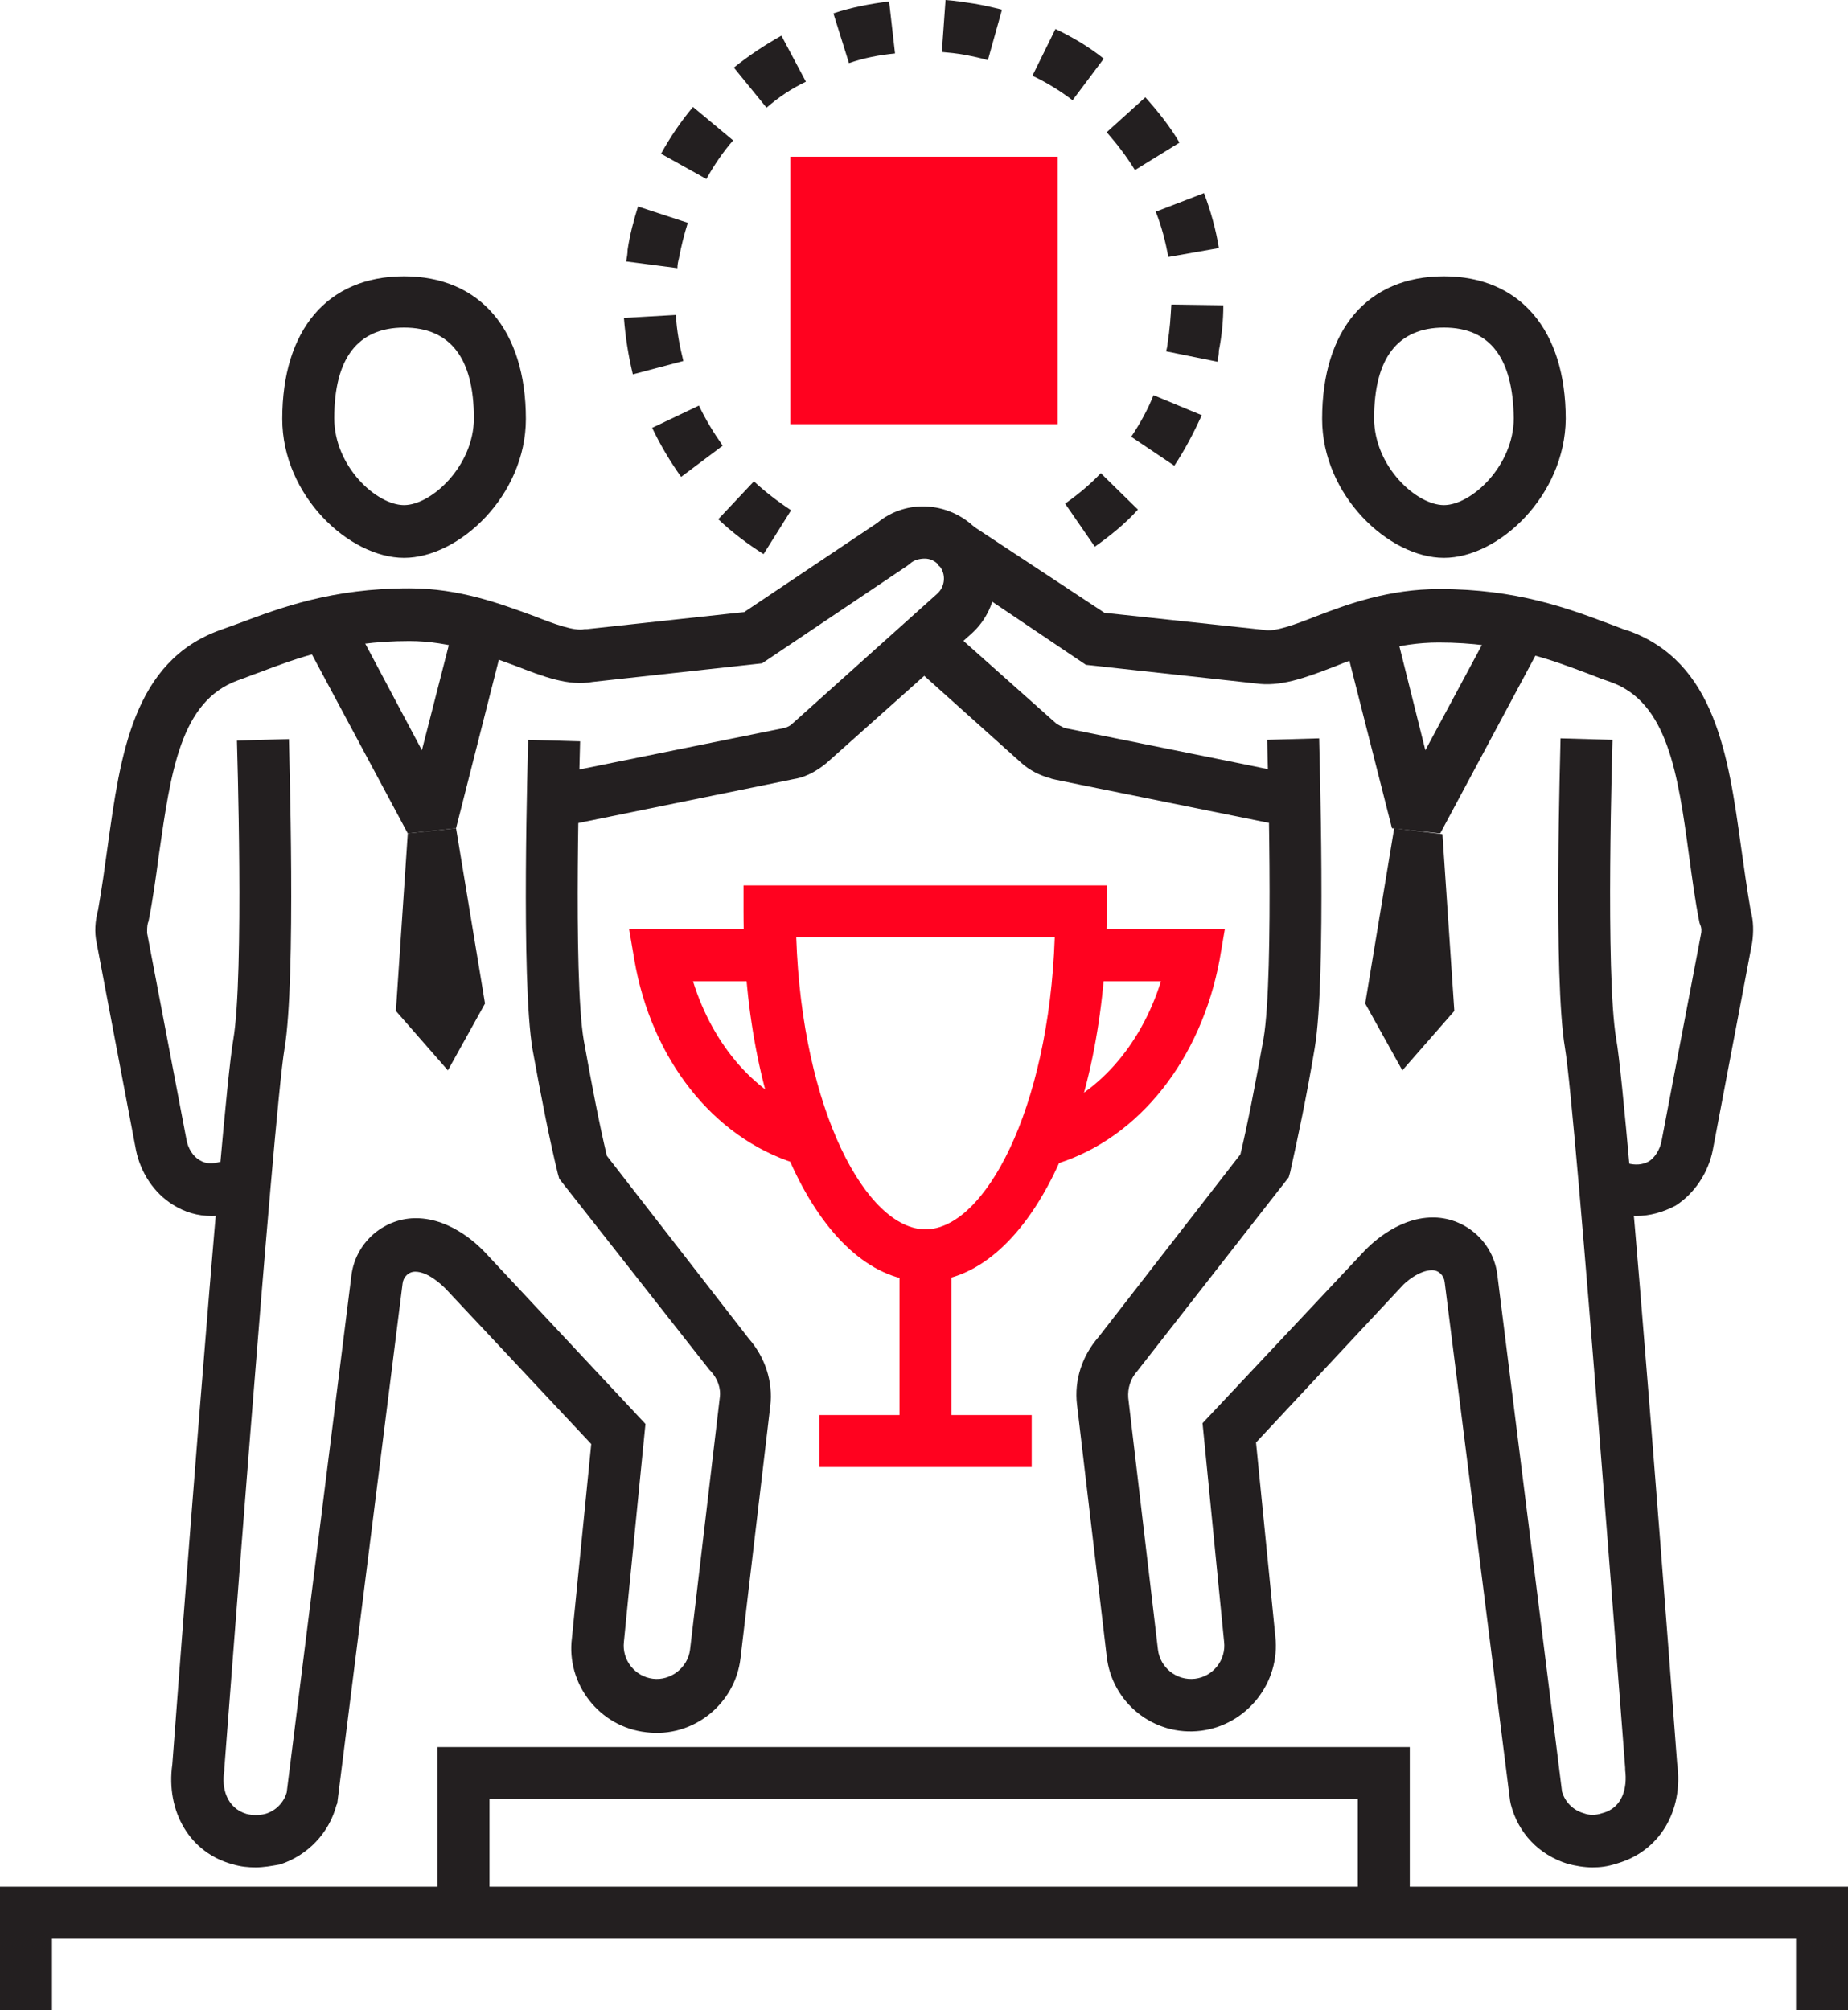
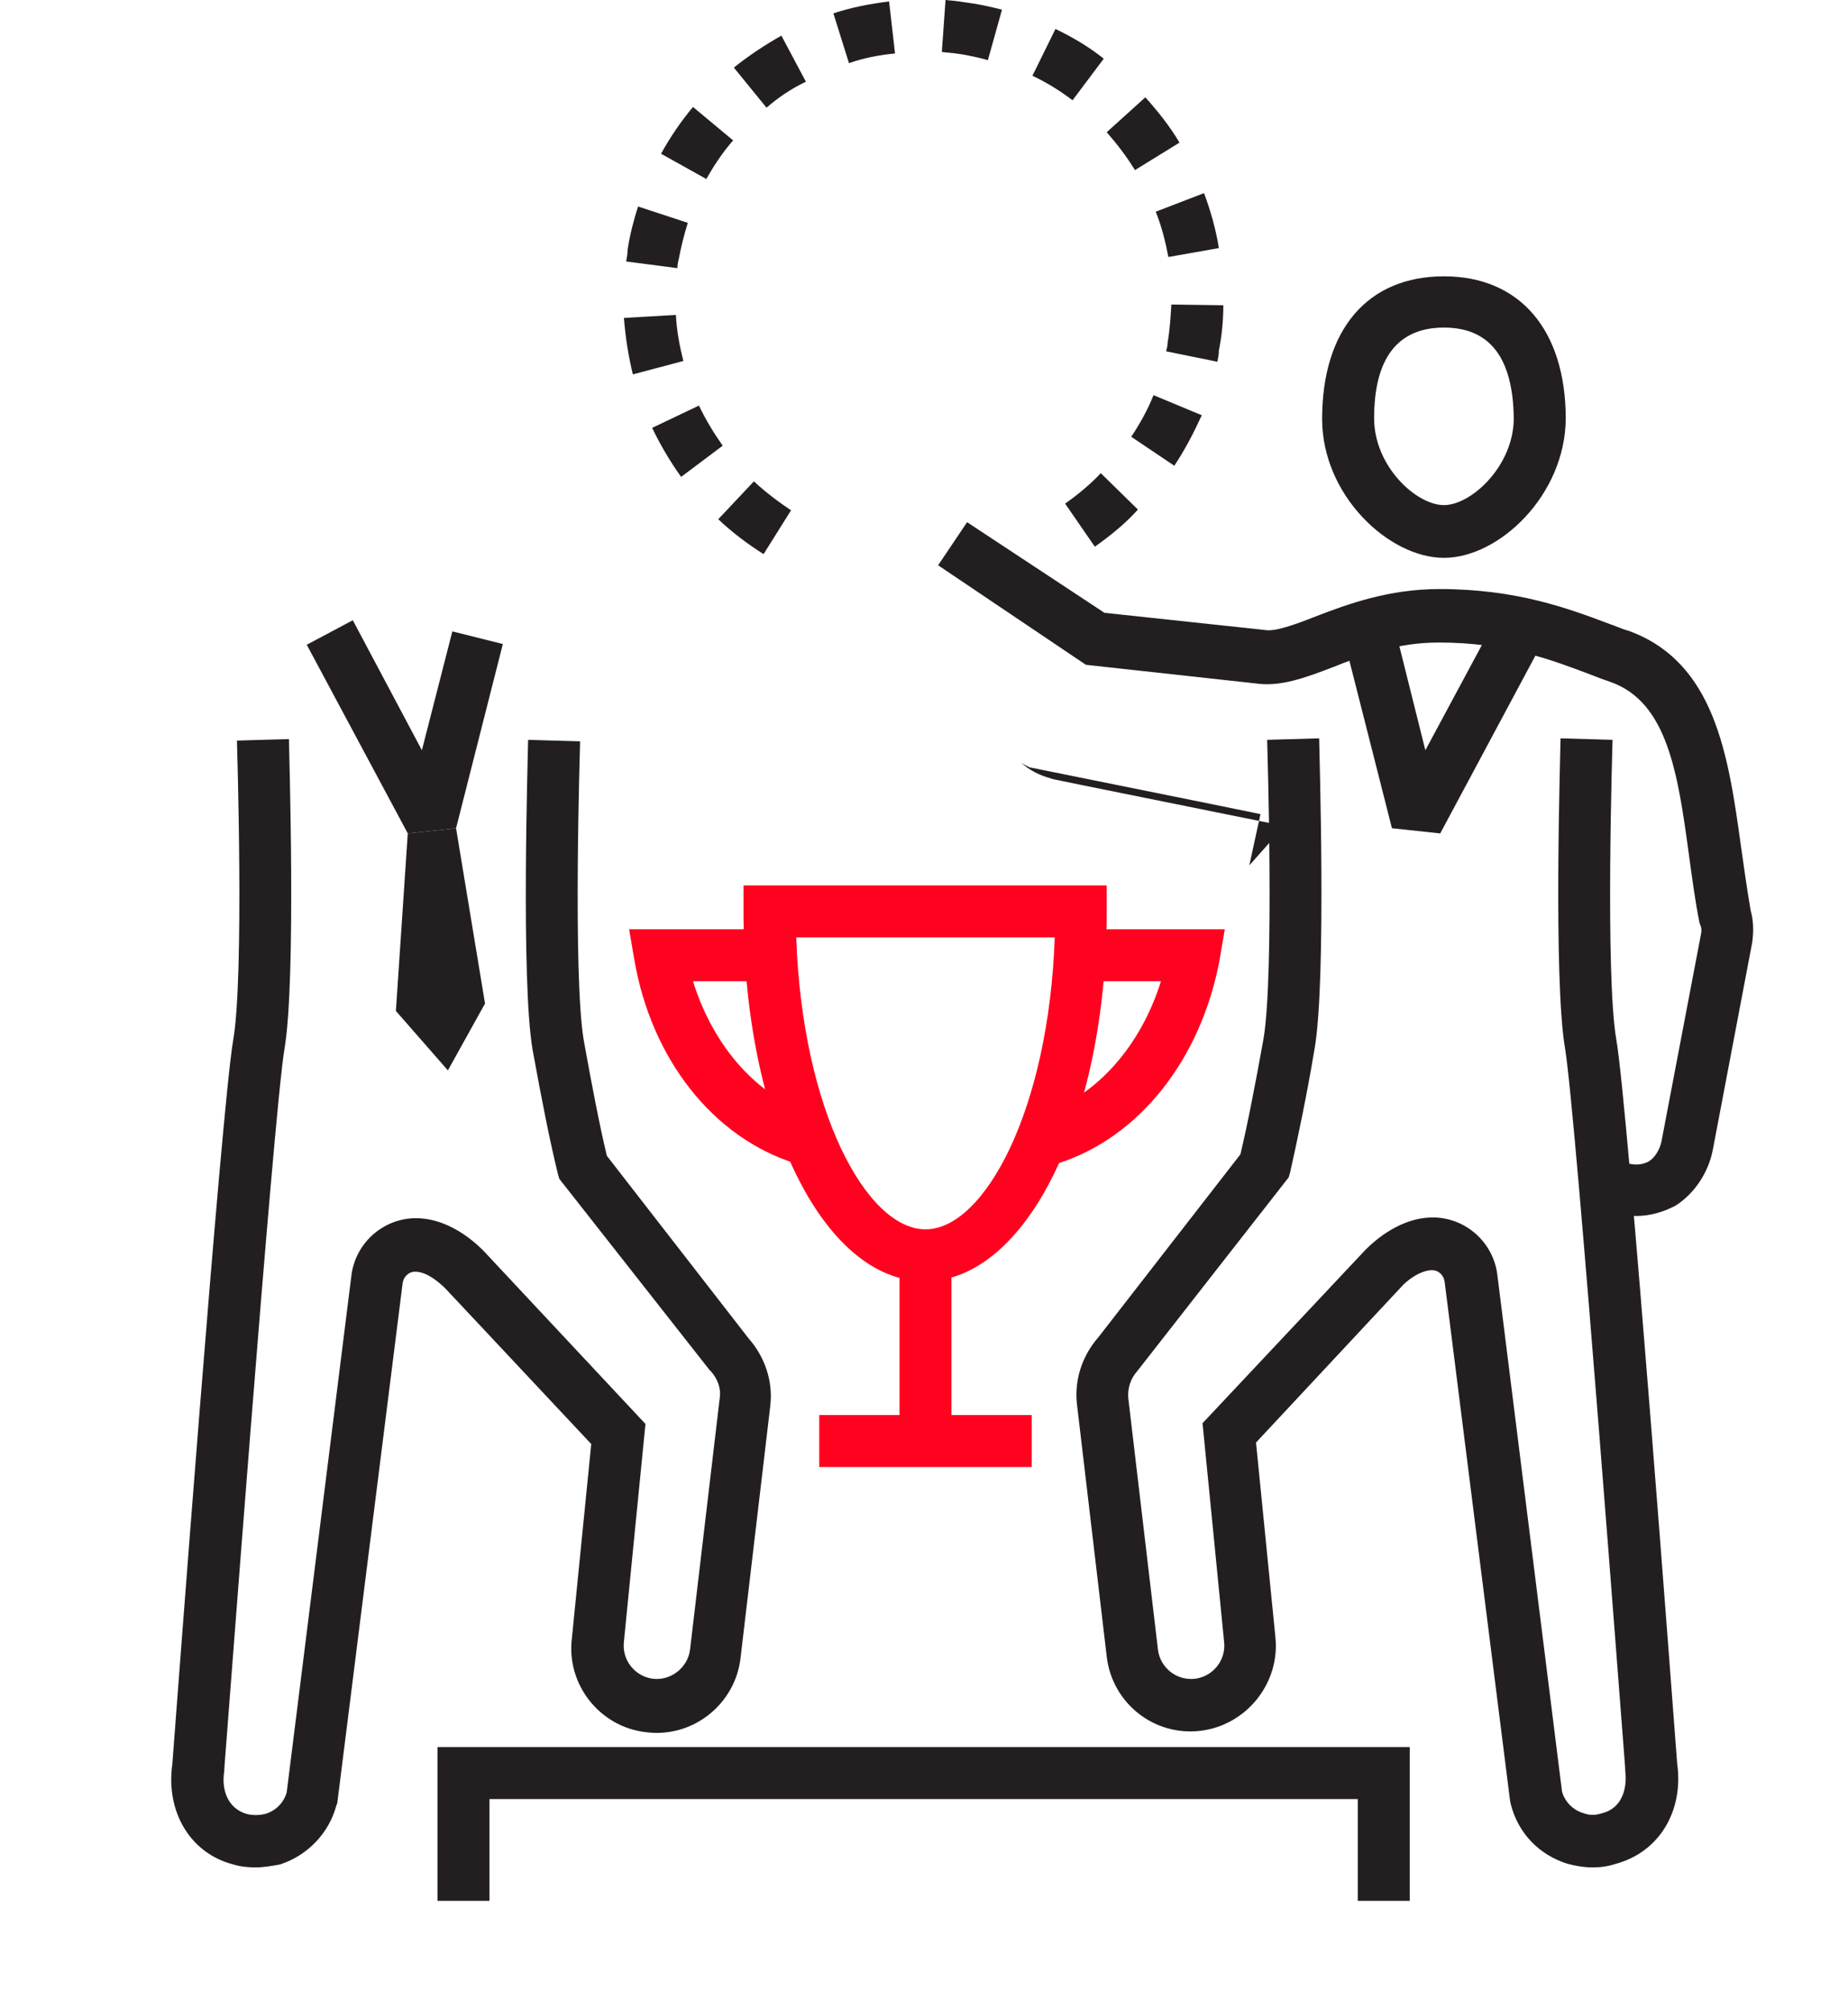
<svg xmlns="http://www.w3.org/2000/svg" version="1.1" viewBox="0 0 248.8 270.6">
  <defs>
    <style>
      .cls-1 {
        fill: #231f20;
      }

      .cls-2 {
        fill: #ff021f;
      }

      .cls-3 {
        fill: none;
        stroke: #231f20;
        stroke-miterlimit: 10;
        stroke-width: 7px;
      }
    </style>
  </defs>
  <g>
    <g id="Calque_1">
-       <rect class="cls-2" x="106.4" y="21.1" width="36" height="36" />
      <g>
        <g>
          <g>
            <g>
              <g>
-                 <path class="cls-1" d="M28.5,163.7c-1.9,0-3.6-.5-5.2-1.5-2.6-1.6-4.4-4.4-5-7.4l-5.3-27.9c-.3-1.4-.2-2.9.2-4.4.5-2.8.9-5.7,1.3-8.6,1.7-12.2,3.4-24.9,15.2-29.1.8-.3,1.7-.6,2.5-.9,5.6-2.1,12.5-4.7,22.9-4.7,6.8,0,12.3,2.1,16.7,3.7,2.8,1.1,5.5,2.1,6.9,1.8h.3l21.2-2.3,17.9-12c1.9-1.6,4.4-2.4,6.9-2.2,2.6.2,5,1.4,6.7,3.3,3.5,4,3.1,10.2-.9,13.8l-19.5,17.4c-1.2,1-2.6,1.8-4,2.1-.1,0-.4.1-31.4,6.4l-1.4-6.9c8.3-1.7,29.7-6,31.1-6.3.4-.1.8-.3,1.1-.6l19.4-17.4c1.2-1,1.3-2.8.3-3.9-.5-.6-1.2-.9-1.9-.9s-1.5.2-2,.7l-.4.3-19.5,13.1-22.8,2.5c-3.3.6-6.6-.7-10.5-2.2-4.1-1.5-8.7-3.3-14.2-3.3-9.1,0-15.1,2.3-20.4,4.3-.9.3-1.8.7-2.7,1-7.7,2.8-9,12.3-10.6,23.4-.4,3-.8,6-1.4,9l-.1.3c-.1.4-.1.9-.1,1.3l5.3,27.8c.2,1.2.9,2.3,1.8,2.8.8.5,1.7.5,2.8.2l1.9,6.7c-1.1.5-2.1.6-3.1.6Z" />
                <path class="cls-1" d="M34.4,251.4c-1,0-2-.1-3-.4-5.8-1.5-9.1-7.1-8.2-13.5.4-5.2,6.6-88.3,8.2-97.5,1.5-8.7.5-40,.5-40.3l7-.2c0,1.3,1,32.3-.6,41.7-1.5,8.9-8,96-8.1,96.9v.3c-.4,2.3.3,5,3,5.8.8.2,1.7.2,2.5,0,1.4-.4,2.5-1.5,2.9-2.9l8.7-69.5c.5-4.4,4.2-7.7,8.5-7.8h.2c5,0,8.8,4.1,9.2,4.5l21.7,23.2-2.9,29.3c-.3,2.5,1.5,4.7,3.9,5s4.7-1.5,5-3.9l4-33.9c.2-1.3-.3-2.6-1.2-3.6l-.2-.2-20.2-25.7-.2-.7c-1.1-4.5-2.2-10.1-3.4-16.7-1.6-9.4-.6-40.4-.6-41.7l7,.2c0,.3-1,31.6.5,40.3,1.1,6.1,2.1,11.3,3.1,15.5l19.1,24.6c2.2,2.5,3.3,5.8,2.9,9.1l-4,33.9c-.7,6.2-6.4,10.8-12.7,10-6.3-.7-10.8-6.5-10-12.7l2.6-26.1-19.6-20.9c-.6-.6-2.4-2.3-4.1-2.3-.9,0-1.6.7-1.7,1.6l-8.8,70-.1.2c-1,3.8-3.9,6.8-7.6,8-1.1.2-2.2.4-3.3.4Z" />
              </g>
              <g>
-                 <path class="cls-1" d="M172.9,111.2c-31.1-6.3-31.3-6.3-31.4-6.4-1.5-.4-2.9-1.1-4-2.1l-15.5-13.9,4.7-5.2,15.5,13.8c.3.2.7.4,1.1.6,1.4.3,22.9,4.6,31.1,6.3l-1.5,6.9Z" />
+                 <path class="cls-1" d="M172.9,111.2c-31.1-6.3-31.3-6.3-31.4-6.4-1.5-.4-2.9-1.1-4-2.1c.3.2.7.4,1.1.6,1.4.3,22.9,4.6,31.1,6.3l-1.5,6.9Z" />
                <path class="cls-1" d="M220.3,163.7c-1,0-2.1-.1-3.1-.4l1.9-6.7c1.1.3,2,.2,2.8-.2.9-.5,1.6-1.7,1.8-2.8l5.3-27.8c.1-.4.1-.9-.1-1.3l-.1-.3c-.6-3-1-6.1-1.4-9-1.5-11.1-2.9-20.7-10.6-23.4-.9-.3-1.7-.6-2.7-1-5.3-2-11.3-4.3-20.4-4.3-5.6,0-10.2,1.7-14.2,3.3-3.9,1.5-7.2,2.7-10.5,2.2l-22.8-2.5-19.9-13.4,3.9-5.8,18.5,12.2,21.5,2.3c1.4.3,4.1-.7,6.9-1.8,4.4-1.7,9.9-3.7,16.7-3.7,10.4,0,17.3,2.6,22.9,4.7.9.3,1.7.7,2.5.9,11.7,4.2,13.5,16.8,15.2,29.1.4,2.8.8,5.7,1.3,8.6.4,1.4.4,2.9.2,4.3l-5.3,27.9c-.6,3.1-2.5,5.9-5,7.5-1.7.9-3.5,1.4-5.3,1.4Z" />
                <path class="cls-1" d="M214.4,251.4c-1.1,0-2.3-.2-3.4-.5-3.8-1.2-6.6-4.1-7.6-8l-.1-.5-8.8-69.8c-.1-.9-.8-1.6-1.7-1.6h0c-1.7,0-3.6,1.6-4.1,2.2l-19.6,21,2.6,26.1c.7,6.2-3.8,11.9-10,12.7-6.4.8-12-3.8-12.7-10l-4-33.9c-.4-3.3.7-6.6,2.9-9.1l19.1-24.6c1-4.2,2-9.4,3.1-15.5,1.5-8.7.5-40,.5-40.3l7-.2c0,1.3,1,32.3-.6,41.7-1.1,6.6-2.3,12.2-3.3,16.7l-.2.7-20.4,26.1c-.9,1-1.3,2.3-1.2,3.6l4,33.9c.3,2.4,2.5,4.2,5,3.9,2.4-.3,4.2-2.5,3.9-5l-2.9-29.4,21.8-23.2c.4-.4,4.2-4.5,9.2-4.5h.2c4.3.1,8,3.4,8.5,7.8l8.7,69.5c.4,1.4,1.5,2.5,2.9,2.9.8.3,1.6.3,2.5,0,2.8-.7,3.4-3.5,3.1-5.8v-.3c-.1-.9-6.6-88-8.1-96.9-1.6-9.4-.6-40.4-.6-41.7l7,.2c0,.3-1,31.6.5,40.3,1.6,9.1,7.8,92.3,8.2,97.5.9,6.4-2.4,11.9-8.2,13.5-1.2.4-2.2.5-3.2.5Z" />
              </g>
            </g>
            <path class="cls-1" d="M102.8,74.6c-2.2-1.4-4.2-2.9-6.1-4.7l4.8-5.1c1.5,1.4,3.2,2.7,5,3.9l-3.7,5.9ZM147.4,73.6l-4-5.8c1.7-1.2,3.4-2.6,4.8-4.1l5,4.9c-1.7,1.9-3.7,3.5-5.8,5ZM91.7,64.2c-1.5-2.1-2.8-4.3-3.9-6.6l6.3-3c.9,1.9,2,3.7,3.2,5.4l-5.6,4.2ZM158.1,62.7l-5.8-3.9c1.2-1.8,2.2-3.6,3-5.6l6.5,2.7c-1.1,2.4-2.3,4.7-3.7,6.8ZM85.2,50.4c-.6-2.5-1-5-1.2-7.6l7-.4c.1,2.1.5,4.2,1,6.2l-6.8,1.8ZM163.9,48.7l-6.9-1.4c.1-.4.2-.8.2-1.2.3-1.7.4-3.4.5-5.1l7,.1c0,2-.2,4.1-.6,6.1,0,.5-.1 1-.2,1.5ZM91.2,36.1l-6.9-.9c.1-.5.2-1.1.2-1.6.3-2,.8-3.9,1.4-5.8l6.7,2.2c-.5,1.6-.9,3.2-1.2,4.8-.1.4-.2.8-.2,1.3ZM157.3,34.6c-.4-2.1-.9-4.1-1.7-6.1l6.5-2.5c.9,2.4,1.6,4.9,2,7.4l-6.8,1.2ZM95.1,24.1l-6.1-3.4c1.2-2.2,2.7-4.4,4.3-6.3l5.4,4.5c-1.4,1.6-2.6,3.4-3.6,5.2ZM152.8,22.9c-1.1-1.8-2.4-3.5-3.8-5.1l5.2-4.7c1.7,1.9,3.3,3.9,4.6,6.1l-6,3.7ZM103.2,14.5l-4.4-5.4c2-1.6,4.1-3,6.4-4.3l3.3,6.2c-1.9.9-3.7,2.1-5.3,3.5ZM144.4,13.5c-1.7-1.3-3.5-2.4-5.4-3.3l3.1-6.3c2.3,1.1,4.5,2.4,6.5,4l-4.2,5.6ZM114.3,8.5l-2.1-6.7c2.4-.8,5-1.3,7.5-1.6l.8,7c-2.1.2-4.2.6-6.2,1.3ZM133,8.1c-1-.3-2-.5-3-.7-1.1-.2-2.1-.3-3.2-.4L127.3,0c1.3.1,2.6.3,3.9.5,1.2.2,2.5.5,3.7.8l-1.9,6.8Z" />
            <path class="cls-3" d="M124.4,21.6" />
-             <polygon class="cls-1" points="248.8 270.6 241.8 270.6 241.8 261 7 261 7 270.6 0 270.6 0 254 248.8 254 248.8 270.6" />
            <polygon class="cls-1" points="189.8 255.9 182.8 255.9 182.8 242.2 65.9 242.2 65.9 255.9 58.9 255.9 58.9 235.2 189.8 235.2 189.8 255.9" />
            <g>
              <polygon class="cls-1" points="193.9 112.2 187.4 111.5 181.1 86.7 187.9 85 191.9 101 201.3 83.5 207.5 86.8 193.9 112.2" />
              <polygon class="cls-1" points="54.9 112.2 41.3 86.8 47.5 83.5 56.8 101 60.9 85 67.7 86.7 61.4 111.5 54.9 112.2" />
            </g>
            <g>
              <rect class="cls-2" x="121.1" y="171.6" width="7" height="23.7" />
              <rect class="cls-2" x="110.3" y="190.5" width="28.6" height="7" />
              <g>
                <path class="cls-2" d="M124.5,172.5c-13.7,0-24.4-21.9-24.4-49.8v-3.5h48.9v3.5c-0,27.9-10.8,49.8-24.5,49.8ZM107.2,126.2c.8,23.4,9.5,39.3,17.4,39.3s16.6-16,17.4-39.3h-34.8Z" />
                <path class="cls-2" d="M107,156.6c-11-3.5-19.3-14-21.6-27.4l-.7-4.1h18.5v7h-9.9c2.7,8.7,8.6,15.5,15.9,17.8l-2.2,6.7Z" />
                <path class="cls-2" d="M142.5,156.6l-2.1-6.7c7.2-2.3,13.2-9.1,15.9-17.8h-9.9v-7h18.5l-.7,4.1c-2.5,13.4-10.8,23.9-21.7,27.4Z" />
              </g>
            </g>
          </g>
          <g>
            <path class="cls-1" d="M194.4,75.1c-7.4,0-16.4-8.4-16.4-18.7,0-12,6.1-19.2,16.4-19.2,10.2,0,16.4,7.2,16.4,19.2-.1,10.3-9,18.7-16.4,18.7ZM194.4,44.1c-6.2,0-9.4,4.1-9.4,12.2,0,6.5,5.7,11.7,9.4,11.7s9.4-5.3,9.4-11.7c-.1-8.1-3.2-12.2-9.4-12.2Z" />
-             <path class="cls-1" d="M54.4,75.1c-7.4,0-16.4-8.4-16.4-18.7,0-12,6.1-19.2,16.4-19.2,10.2,0,16.4,7.2,16.4,19.2,0,10.3-9,18.7-16.4,18.7ZM54.4,44.1c-6.2,0-9.4,4.1-9.4,12.2,0,6.5,5.7,11.7,9.4,11.7s9.4-5.3,9.4-11.7c0-8.1-3.2-12.2-9.4-12.2Z" />
          </g>
        </g>
        <polygon class="cls-1" points="54.9 112.2 53.3 136.1 60.3 144.1 65.3 135.1 61.4 111.5 54.9 112.2" />
-         <polygon class="cls-1" points="194.2 112.3 195.8 136.1 188.8 144.1 183.8 135.1 187.7 111.5 194.2 112.3" />
      </g>
    </g>
  </g>
</svg>